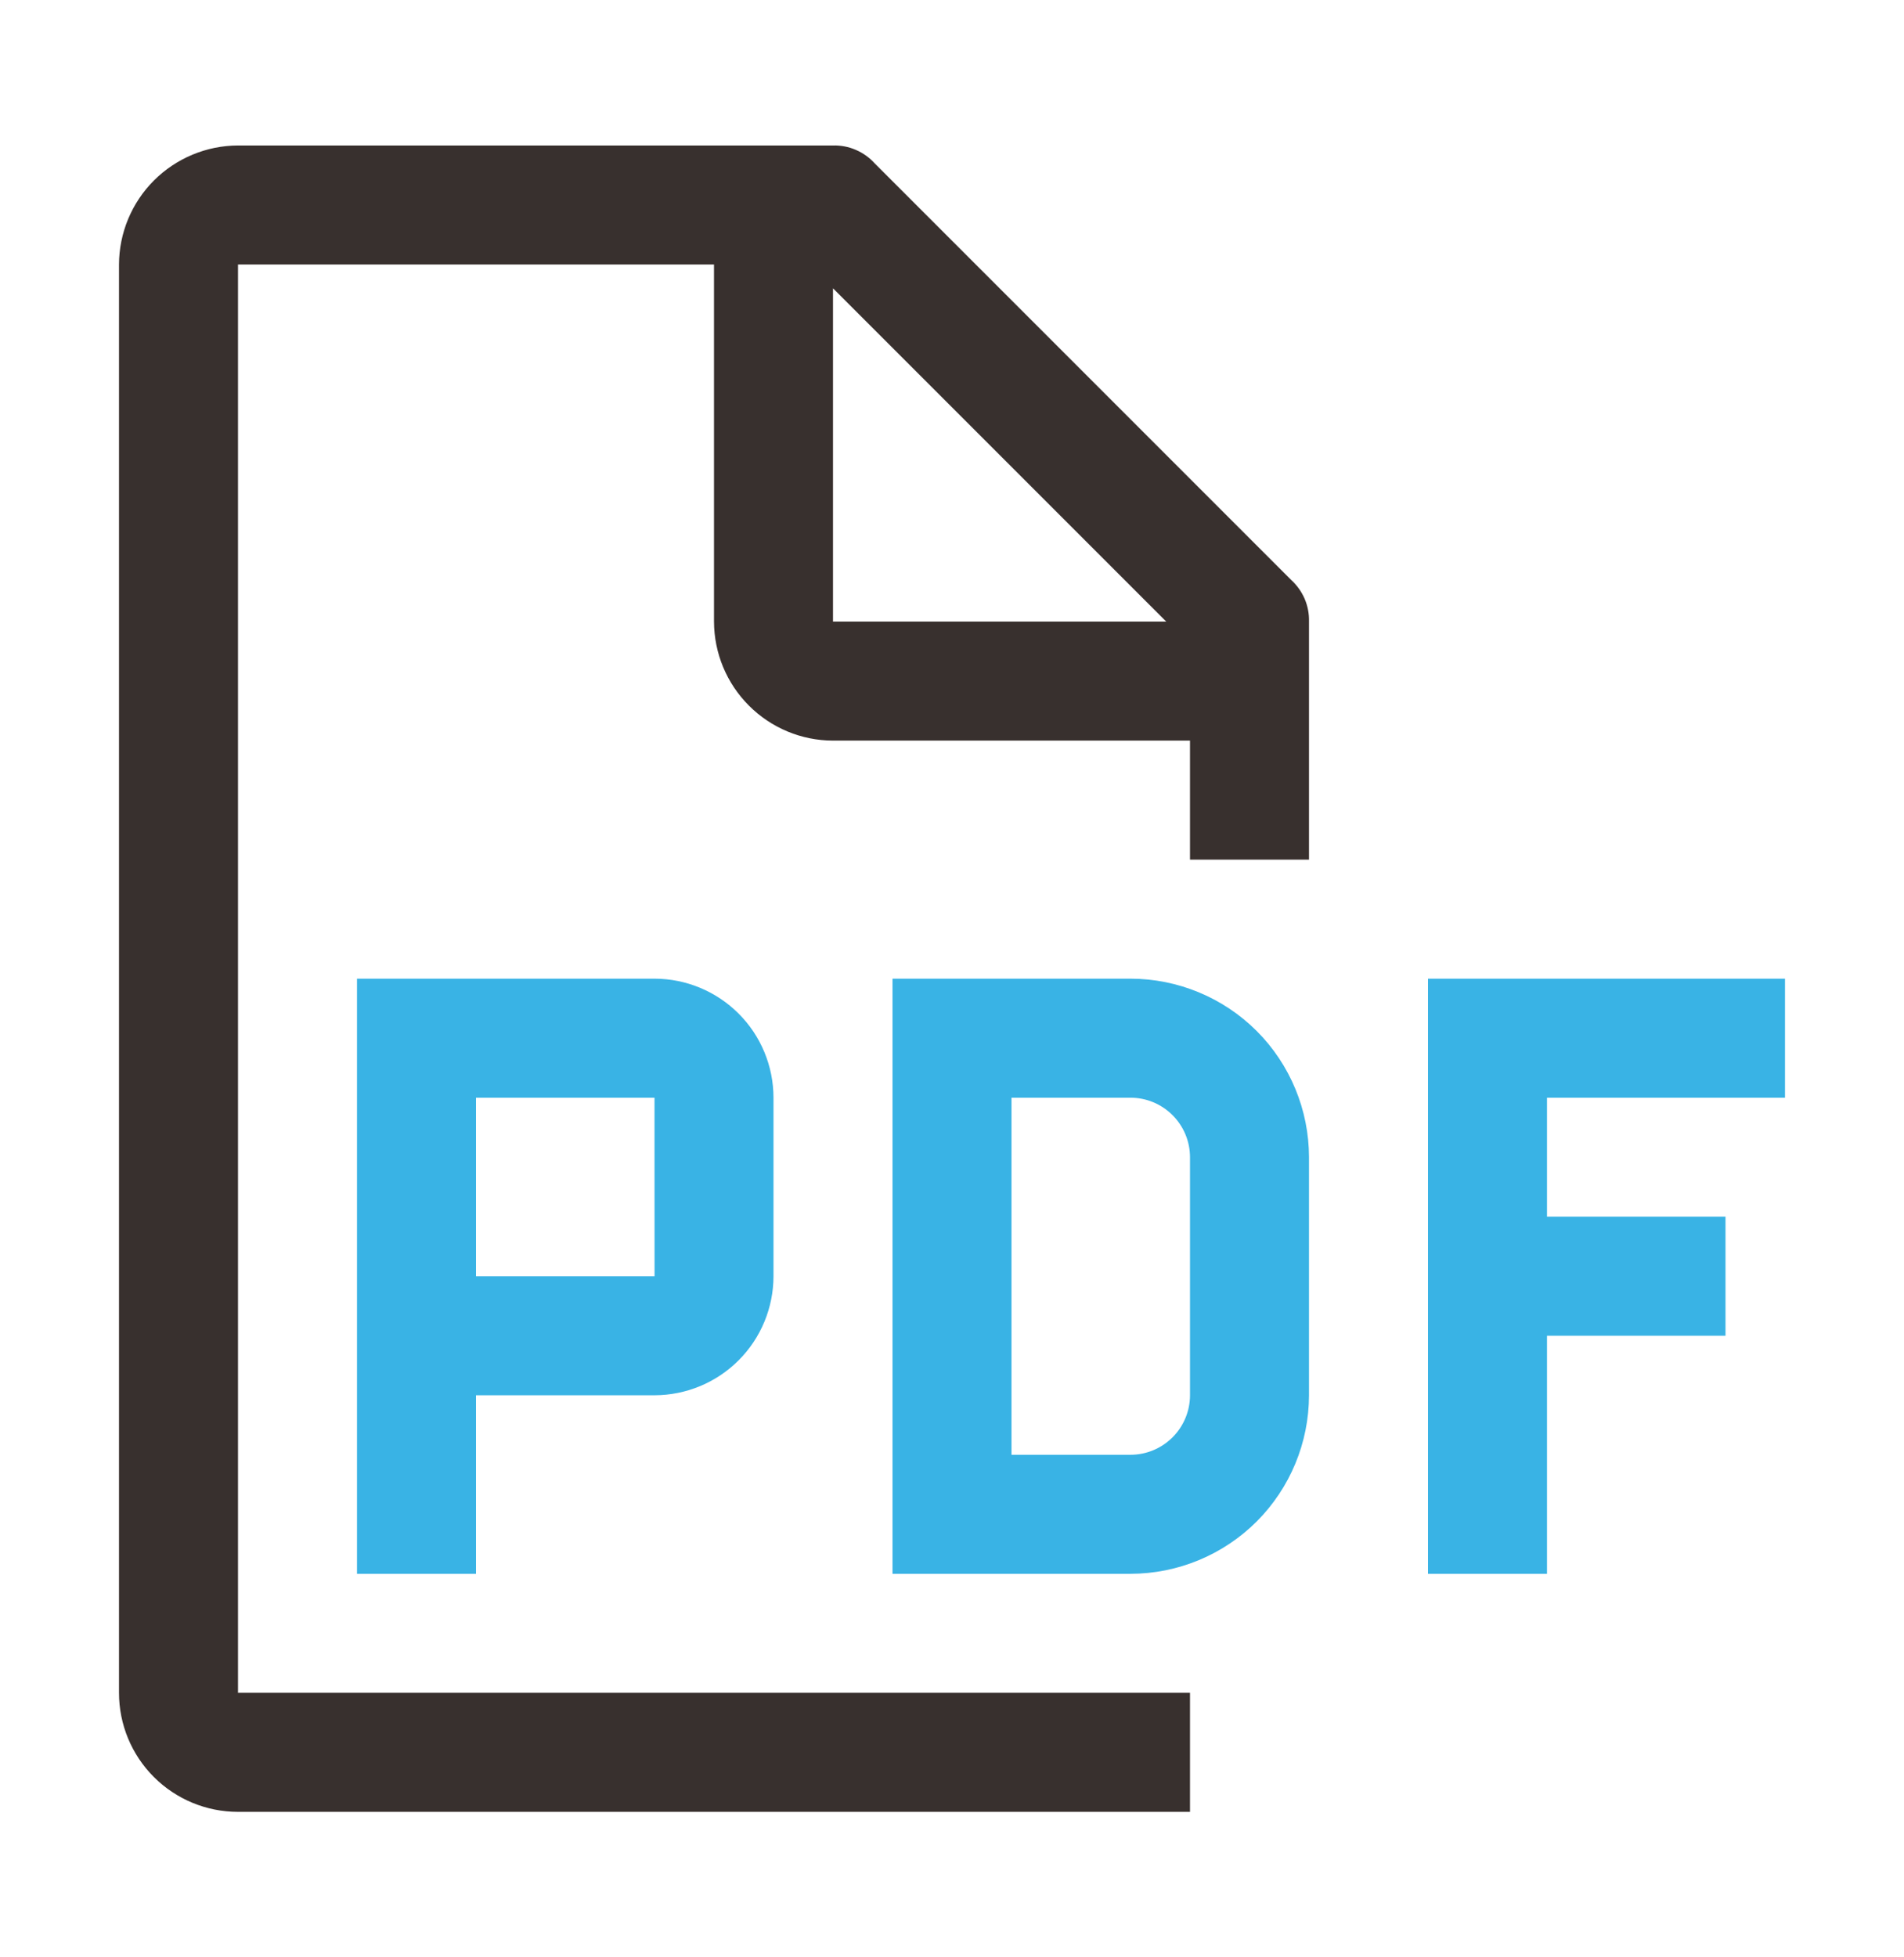
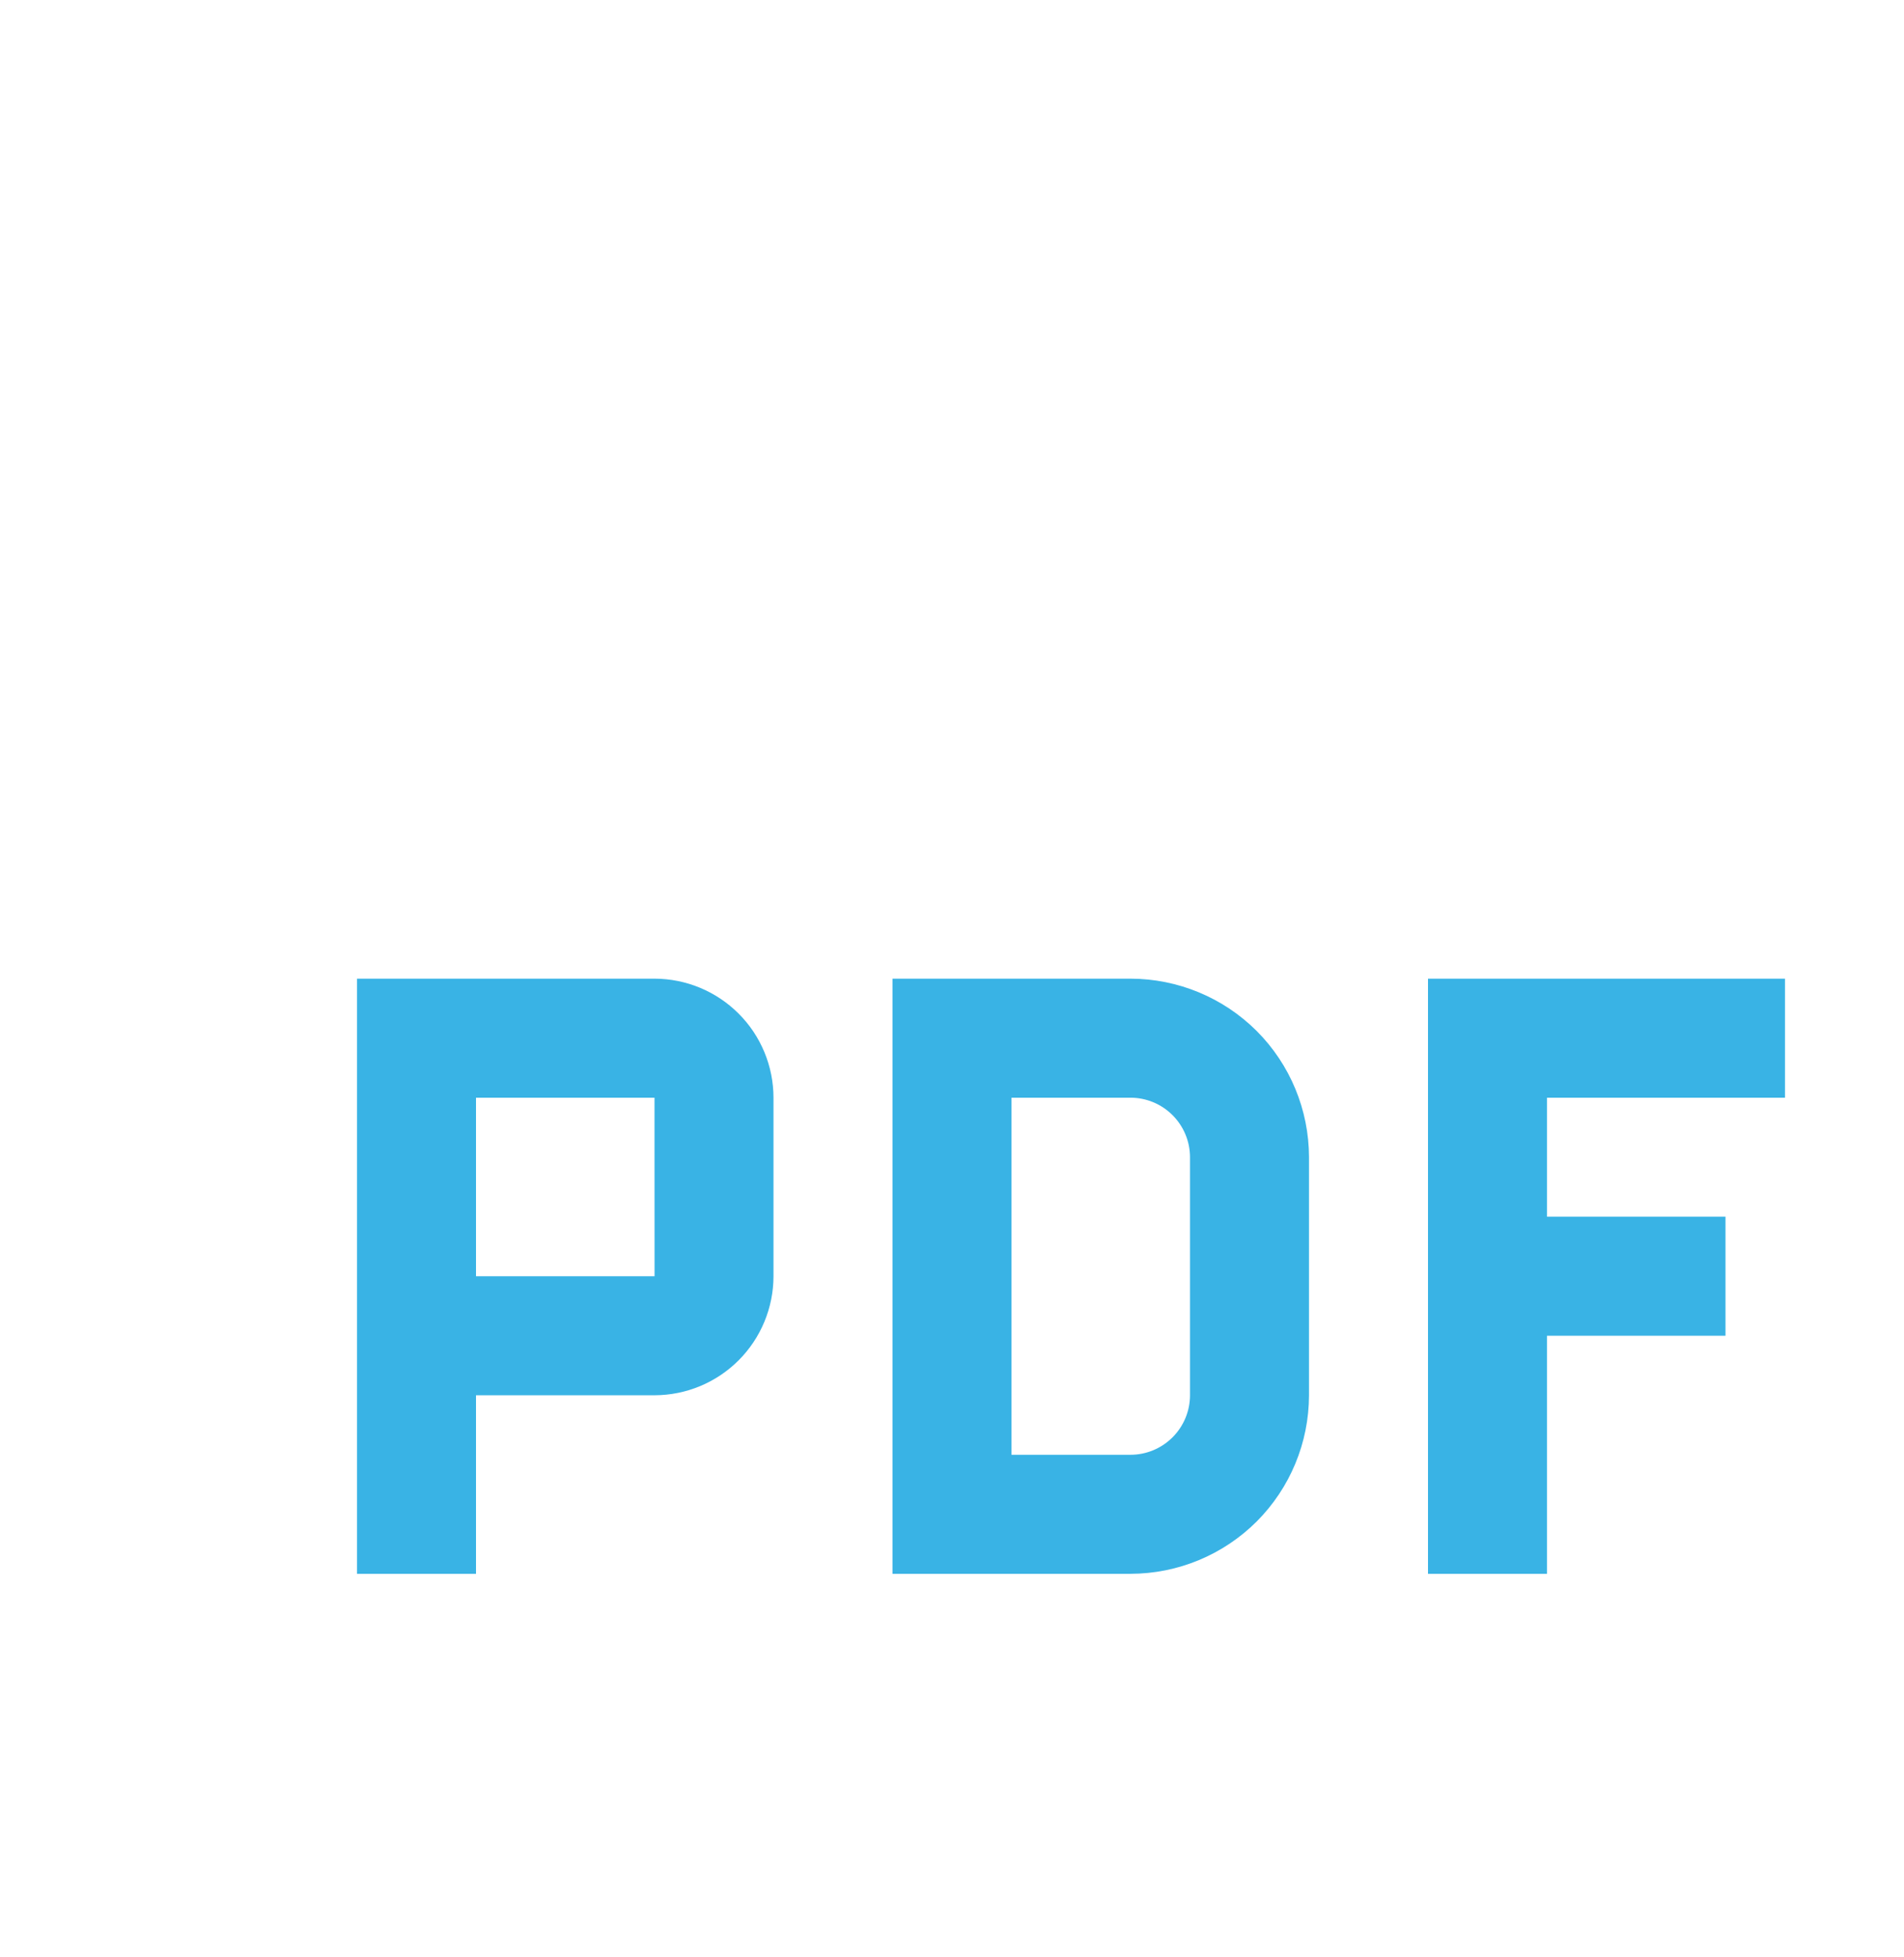
<svg xmlns="http://www.w3.org/2000/svg" width="36" height="37" viewBox="0 0 36 37" fill="none">
  <g>
-     <path id="Vector" d="M33.75 20.75V18.5H27V29.75H29.25V25.25H32.625V23H29.25V20.75H33.75ZM21.375 29.75H16.875V18.5H21.375C22.27 18.501 23.128 18.857 23.761 19.489C24.393 20.122 24.749 20.98 24.75 21.875V26.375C24.749 27.27 24.393 28.128 23.761 28.761C23.128 29.393 22.27 29.749 21.375 29.75ZM19.125 27.5H21.375C21.673 27.5 21.959 27.381 22.17 27.17C22.381 26.959 22.5 26.673 22.5 26.375V21.875C22.5 21.577 22.381 21.291 22.17 21.08C21.959 20.869 21.673 20.75 21.375 20.75H19.125V27.5ZM12.375 18.5H6.75V29.75H9V26.375H12.375C12.972 26.374 13.543 26.137 13.965 25.715C14.387 25.293 14.624 24.721 14.625 24.125V20.75C14.624 20.153 14.387 19.581 13.965 19.16C13.543 18.738 12.972 18.501 12.375 18.5ZM9 24.125V20.75H12.375L12.376 24.125H9Z" fill="#39B3E5" />
-     <path id="Vector_2" d="M24.75 16.25V11.75C24.754 11.602 24.726 11.456 24.668 11.32C24.609 11.184 24.522 11.062 24.413 10.963L16.538 3.088C16.439 2.978 16.317 2.891 16.181 2.833C16.045 2.774 15.898 2.746 15.75 2.75H4.5C3.904 2.752 3.333 2.99 2.911 3.411C2.489 3.833 2.252 4.404 2.25 5V32C2.25 32.597 2.487 33.169 2.909 33.591C3.331 34.013 3.903 34.25 4.5 34.25H22.5V32H4.5V5H13.5V11.75C13.502 12.347 13.739 12.918 14.161 13.339C14.582 13.761 15.154 13.999 15.75 14H22.5V16.25H24.75ZM15.75 11.75V5.45L22.05 11.75H15.75Z" fill="#38302E" />
+     <path id="Vector" d="M33.75 20.75V18.5H27V29.75H29.25V25.25H32.625V23H29.25V20.75H33.75ZM21.375 29.75H16.875V18.5H21.375C22.27 18.501 23.128 18.857 23.761 19.489C24.393 20.122 24.749 20.98 24.75 21.875V26.375C24.749 27.27 24.393 28.128 23.761 28.761C23.128 29.393 22.27 29.749 21.375 29.75ZM19.125 27.5H21.375C21.673 27.5 21.959 27.381 22.17 27.17C22.381 26.959 22.5 26.673 22.5 26.375V21.875C22.5 21.577 22.381 21.291 22.17 21.08C21.959 20.869 21.673 20.75 21.375 20.75H19.125V27.5ZM12.375 18.5H6.75V29.75H9V26.375H12.375C12.972 26.374 13.543 26.137 13.965 25.715C14.387 25.293 14.624 24.721 14.625 24.125V20.75C14.624 20.153 14.387 19.581 13.965 19.16C13.543 18.738 12.972 18.501 12.375 18.5ZM9 24.125V20.75H12.375L12.376 24.125Z" fill="#39B3E5" />
  </g>
</svg>